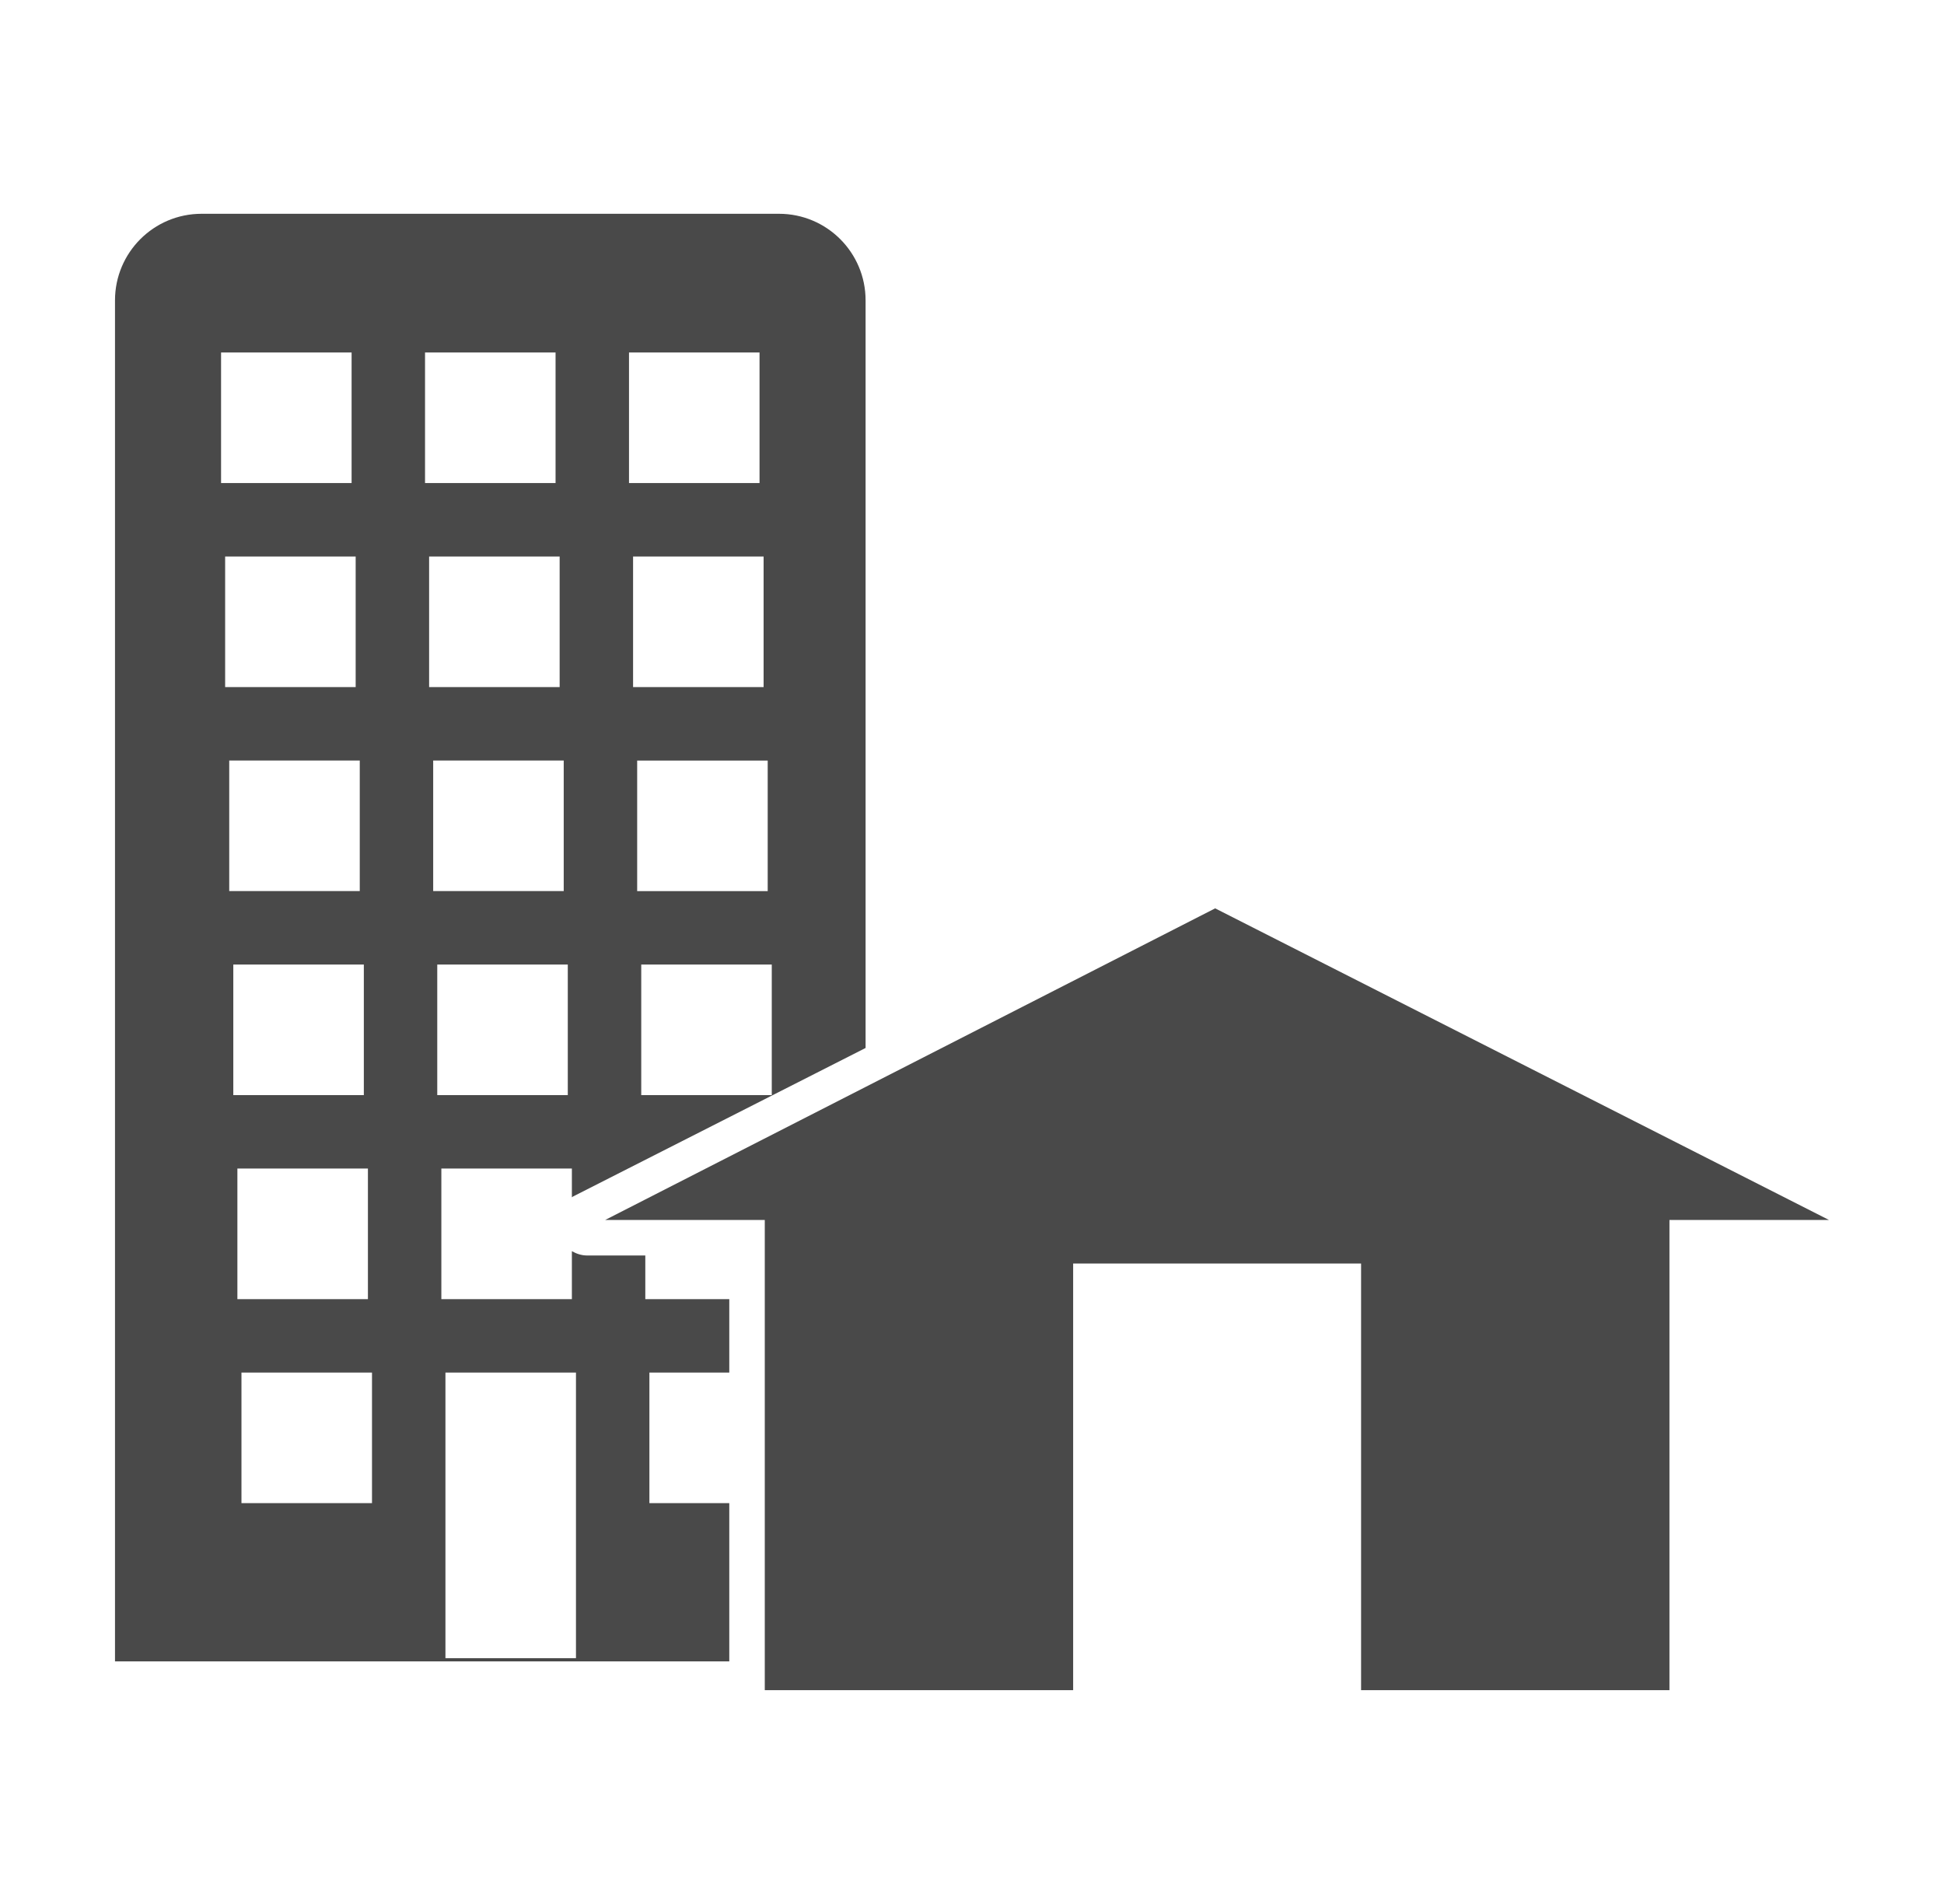
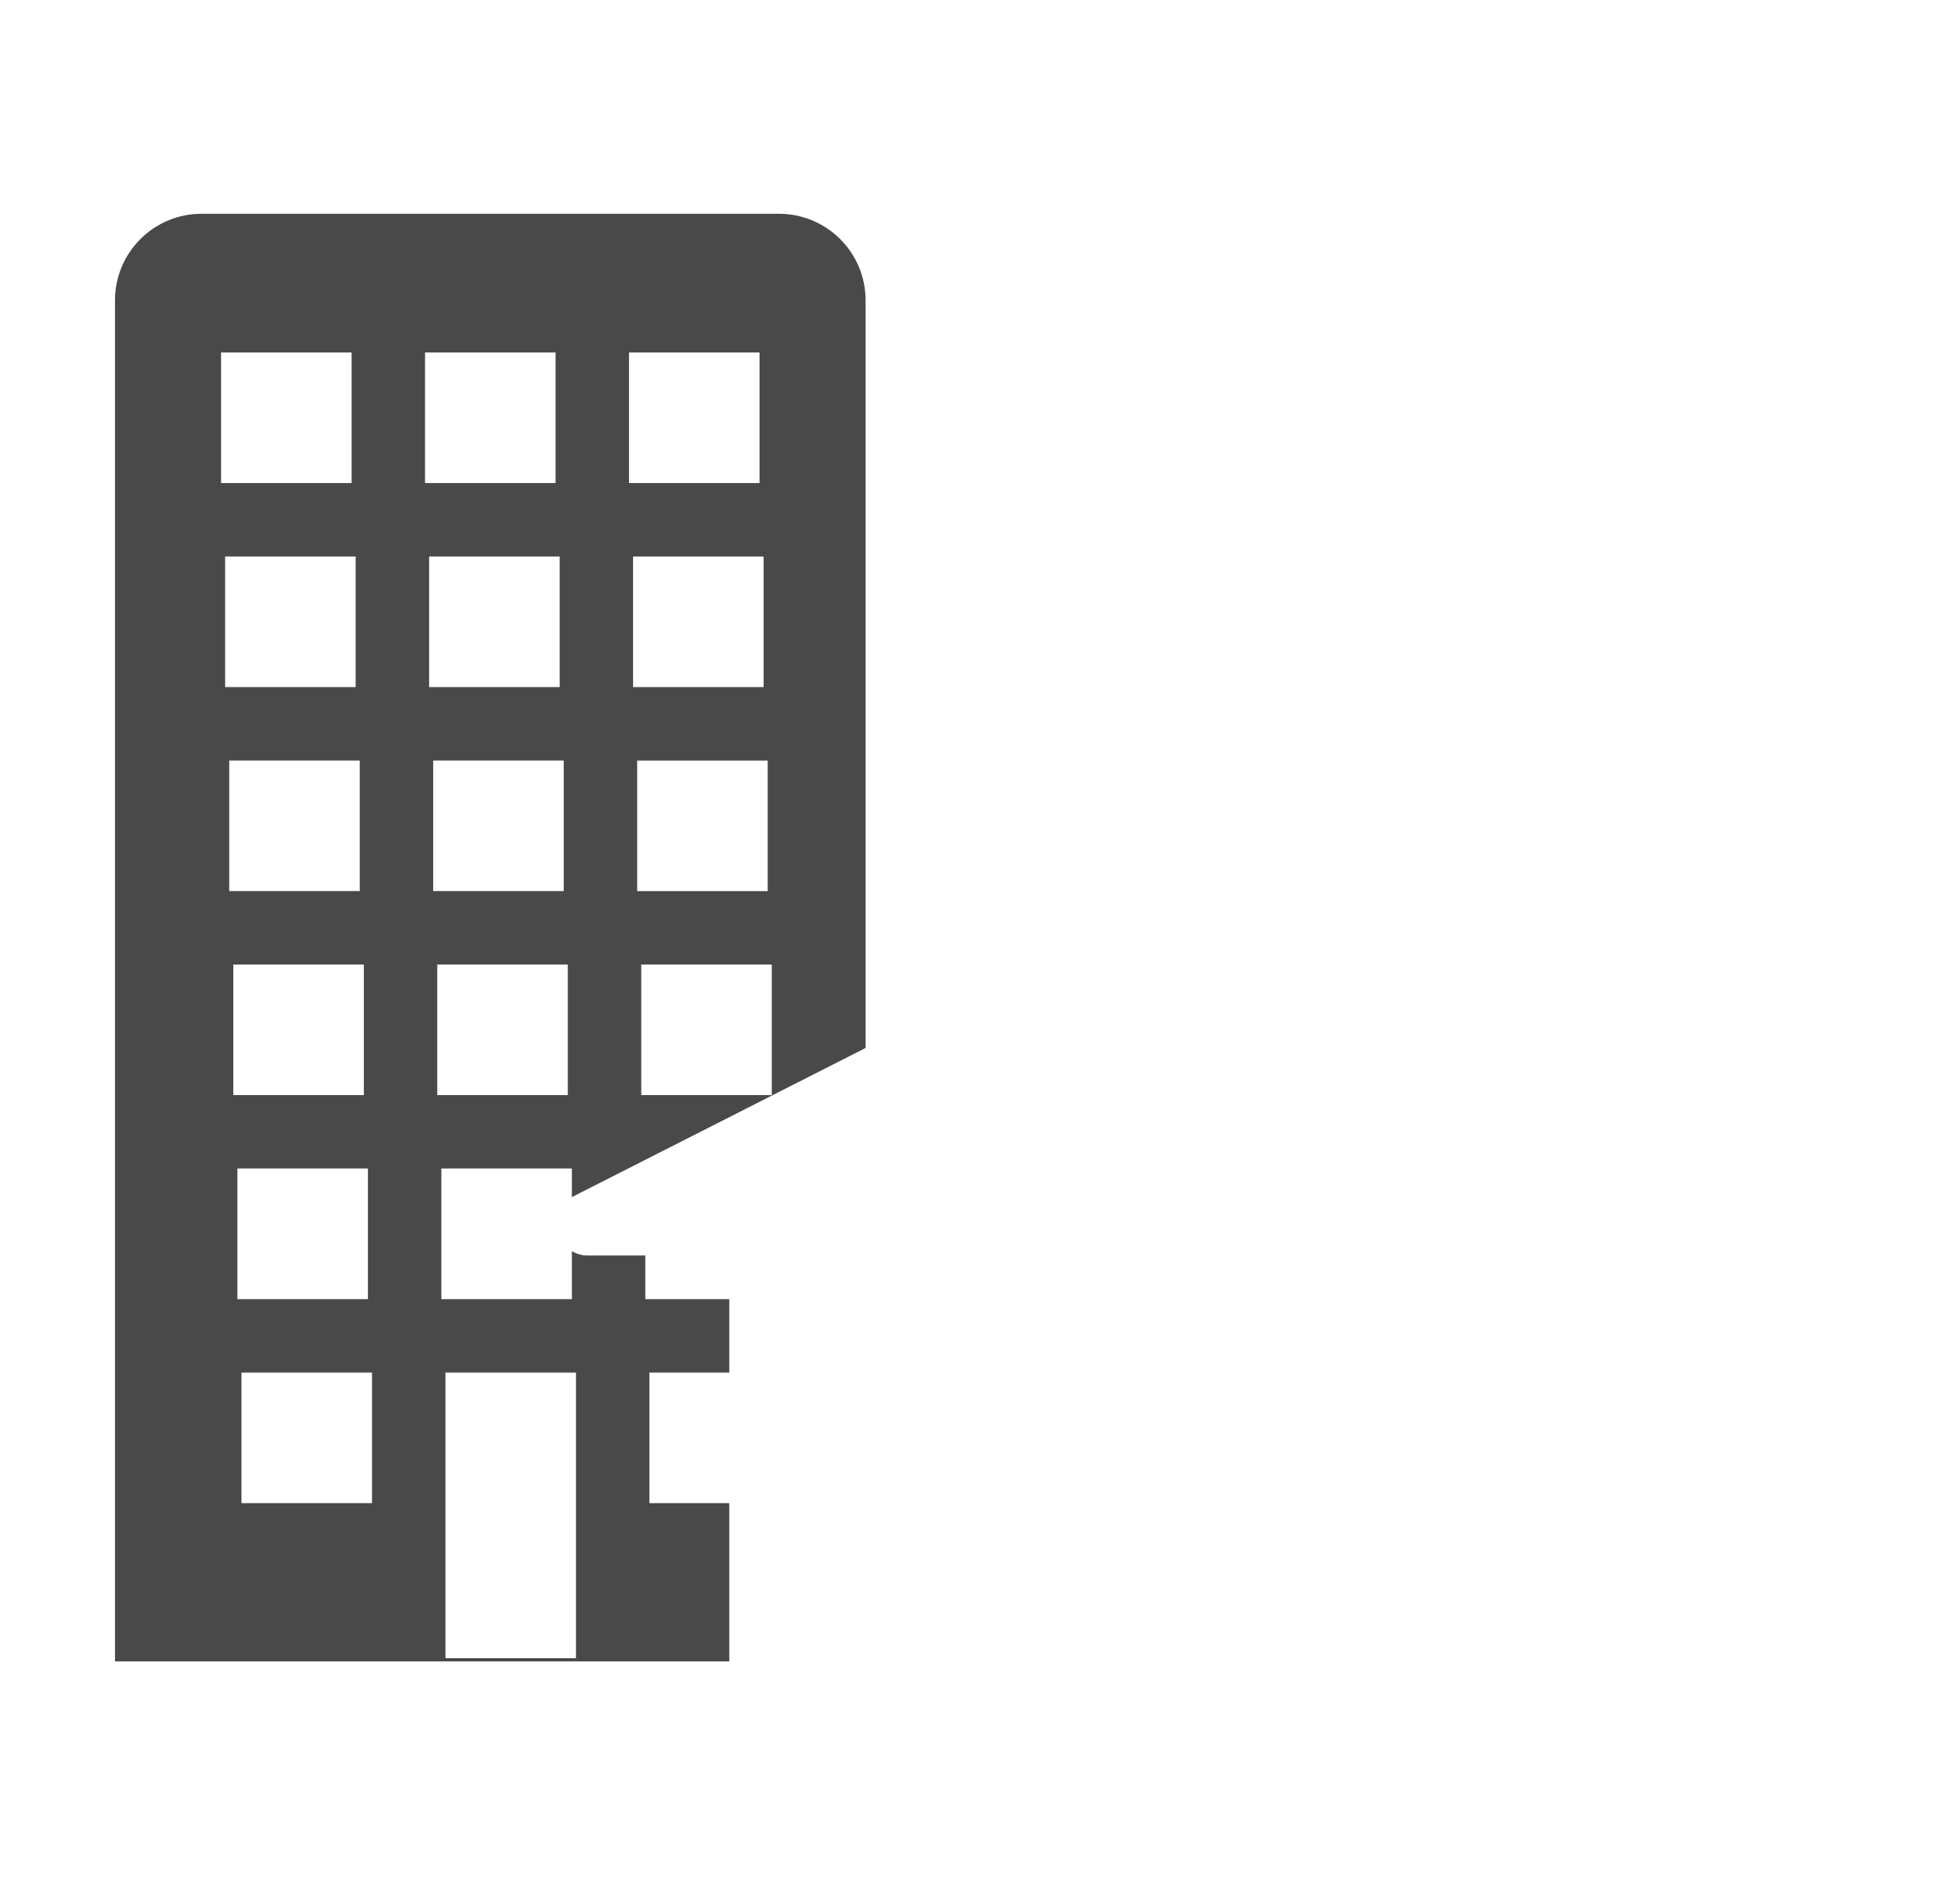
<svg xmlns="http://www.w3.org/2000/svg" version="1.1" x="0px" y="0px" width="96px" height="94px" viewBox="0 0 96 94" enable-background="new 0 0 96 94" xml:space="preserve">
  <g id="Layer_1">
</g>
  <g id="Layer_2">
    <g>
      <path fill="#494949" d="M31.867,61.985h-2.876c-0.278,0-0.526-0.087-0.75-0.212v2.367h-6.446v-6.447h6.446v1.421    c0.019-0.011,0.032-0.028,0.051-0.038l14.453-7.336V14.829c0-2.36-1.914-4.274-4.274-4.274H9.953    c-2.361,0-4.274,1.914-4.274,4.274v67.196h30.335v-7.813h-3.945v-6.446h3.945V64.14h-4.147V61.985z M38.112,54.067h-6.446v-6.446    h6.446V54.067z M37.911,43.995h-6.446v-6.446h6.446V43.995z M37.709,33.922h-6.446v-6.446h6.446V33.922z M31.062,17.404h6.446    v6.446h-6.446V17.404z M10.917,17.404h6.446v6.446h-6.446V17.404z M11.118,27.476h6.446v6.446h-6.446V27.476z M11.32,37.548h6.446    v6.446H11.32V37.548z M11.521,47.621h6.446v6.446h-6.446V47.621z M11.723,57.693h6.446v6.447h-6.446V57.693z M18.37,74.212h-6.446    v-6.446h6.446V74.212z M20.989,17.404h6.446v6.446h-6.446V17.404z M21.191,27.476h6.446v6.446h-6.446V27.476z M21.392,37.548    h6.446v6.446h-6.446V37.548z M21.593,47.621h6.446v6.446h-6.446V47.621z M28.443,81.867h-6.446V67.766h6.446V81.867z" />
-       <polygon fill="#494949" points="60.008,44.847 42.746,53.663 34.855,57.693 31.867,59.219 29.884,60.232 31.867,60.232     37.767,60.232 37.767,64.14 37.767,67.766 37.767,74.212 37.767,82.025 37.767,83.446 52.995,83.446 52.995,62.382 67.214,62.382     67.214,83.446 82.442,83.446 82.442,60.232 90.321,60.232   " />
    </g>
  </g>
</svg>